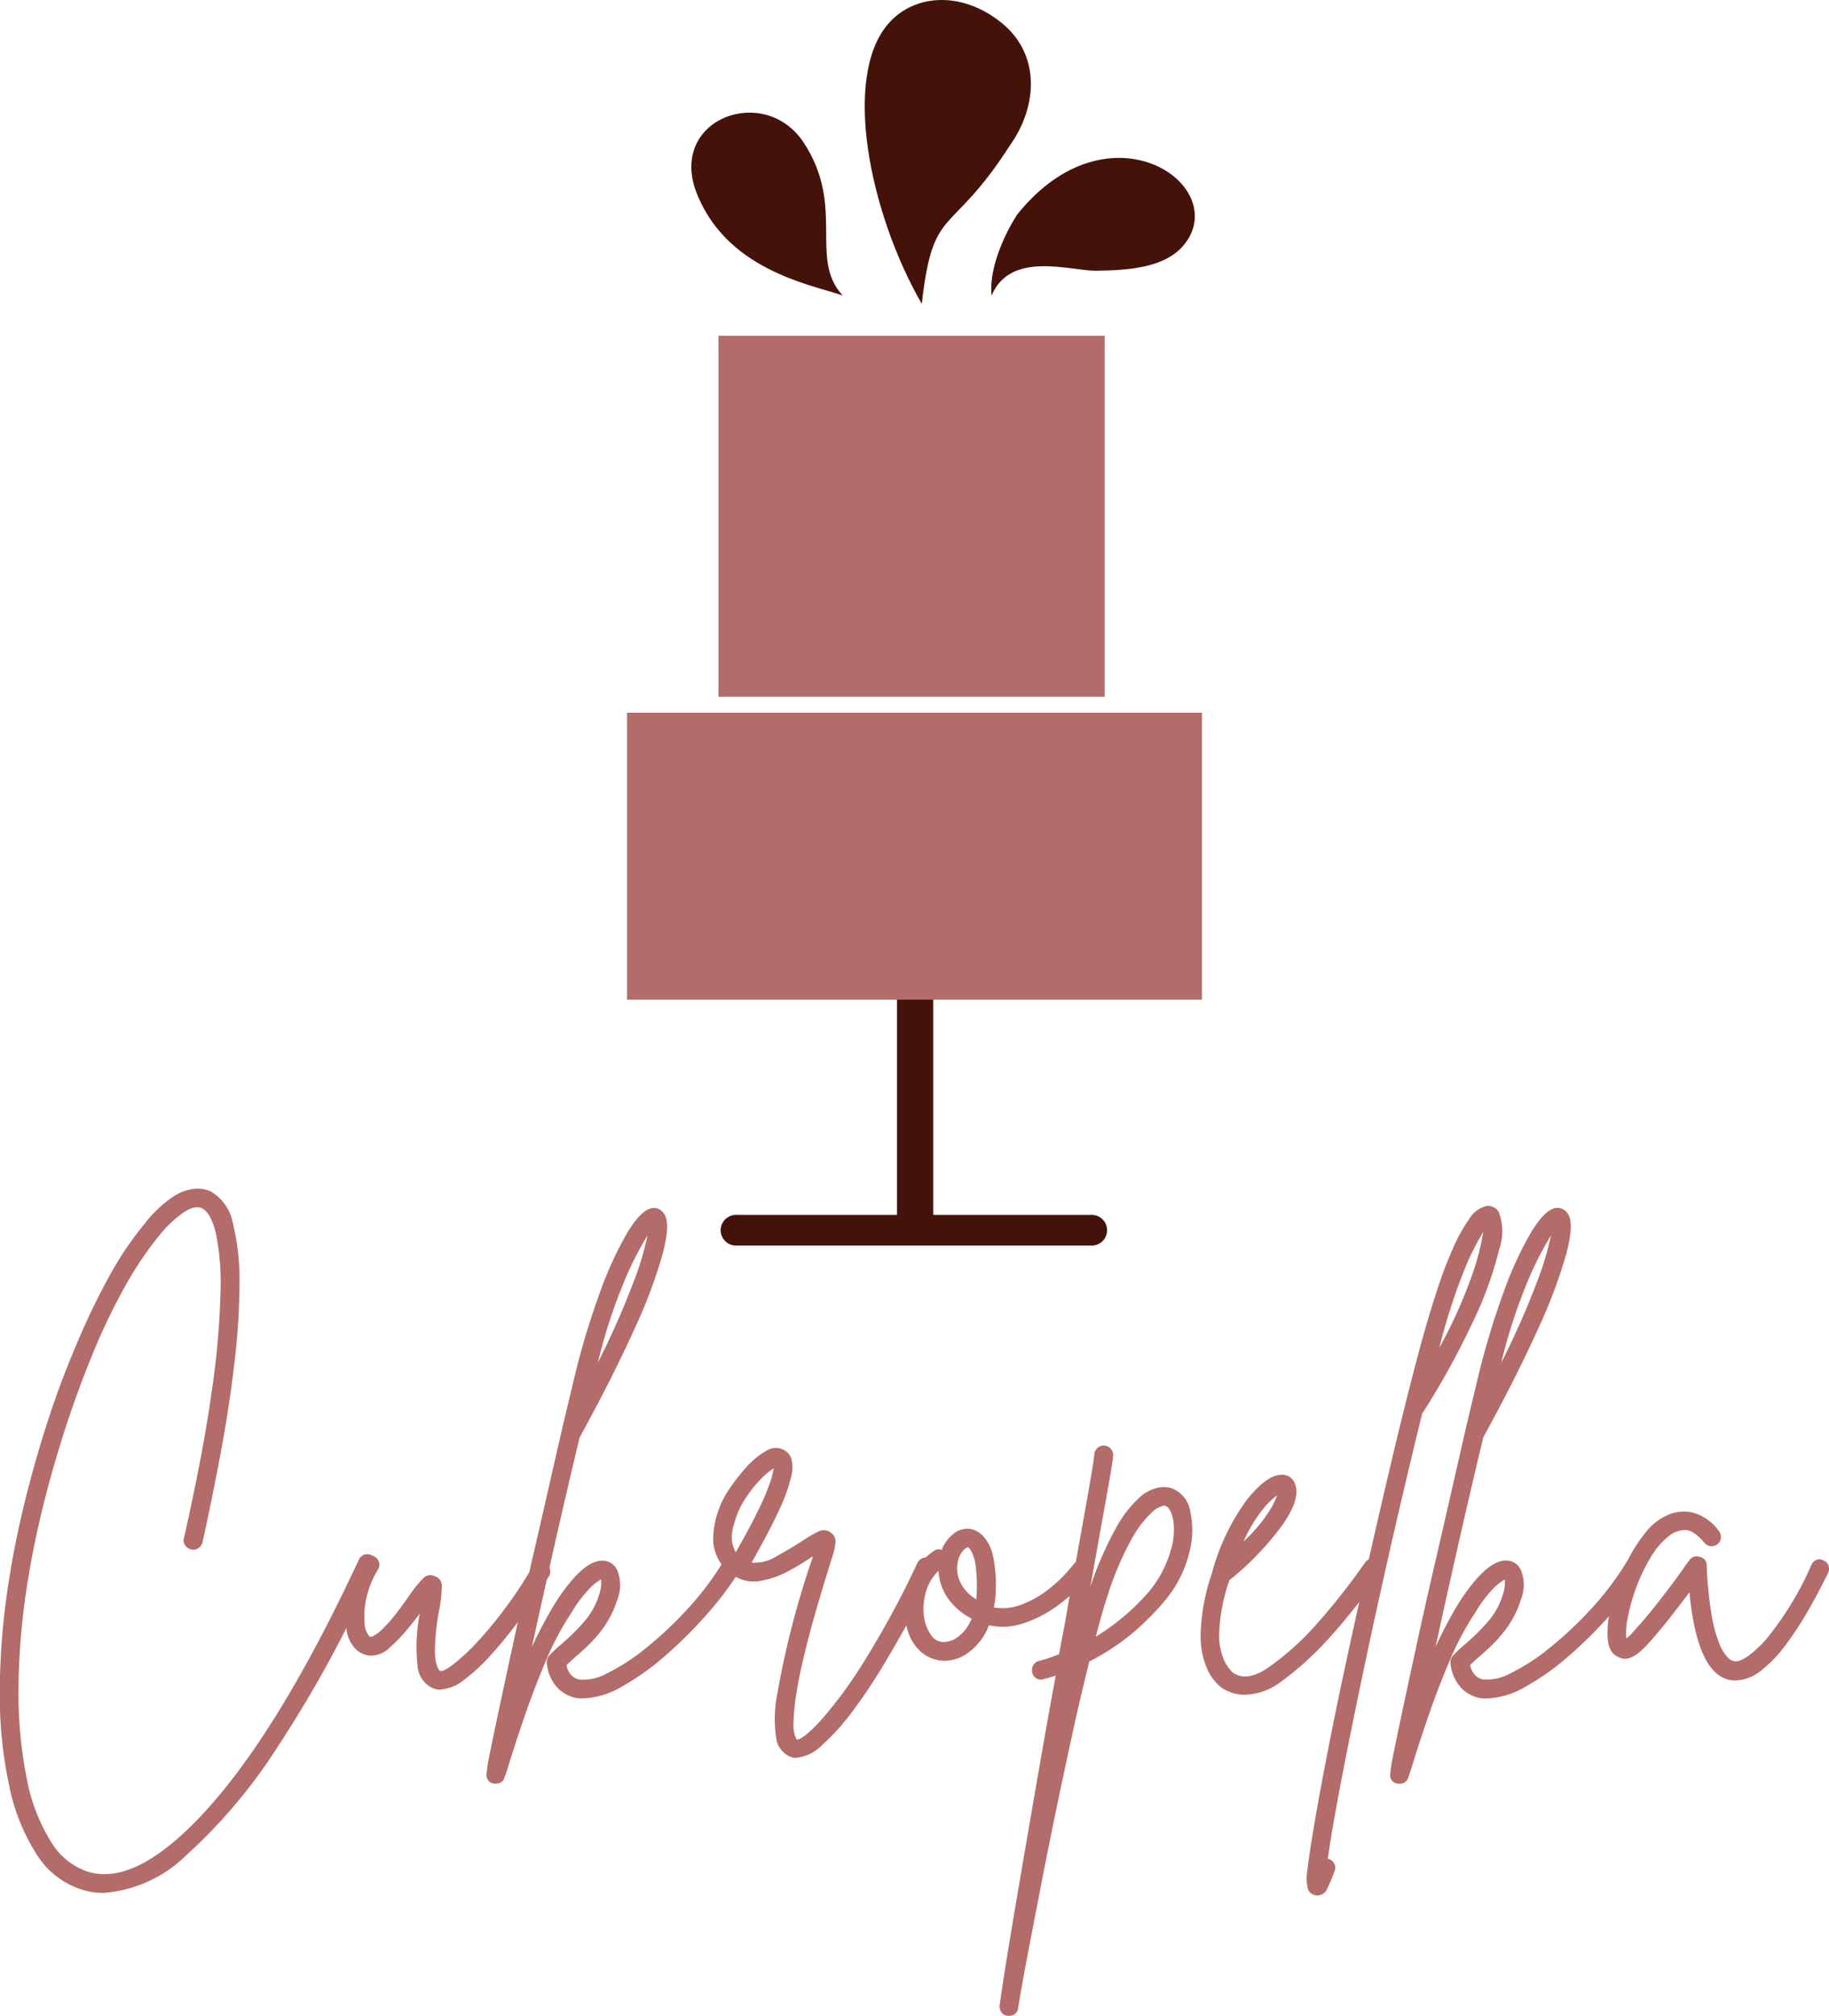
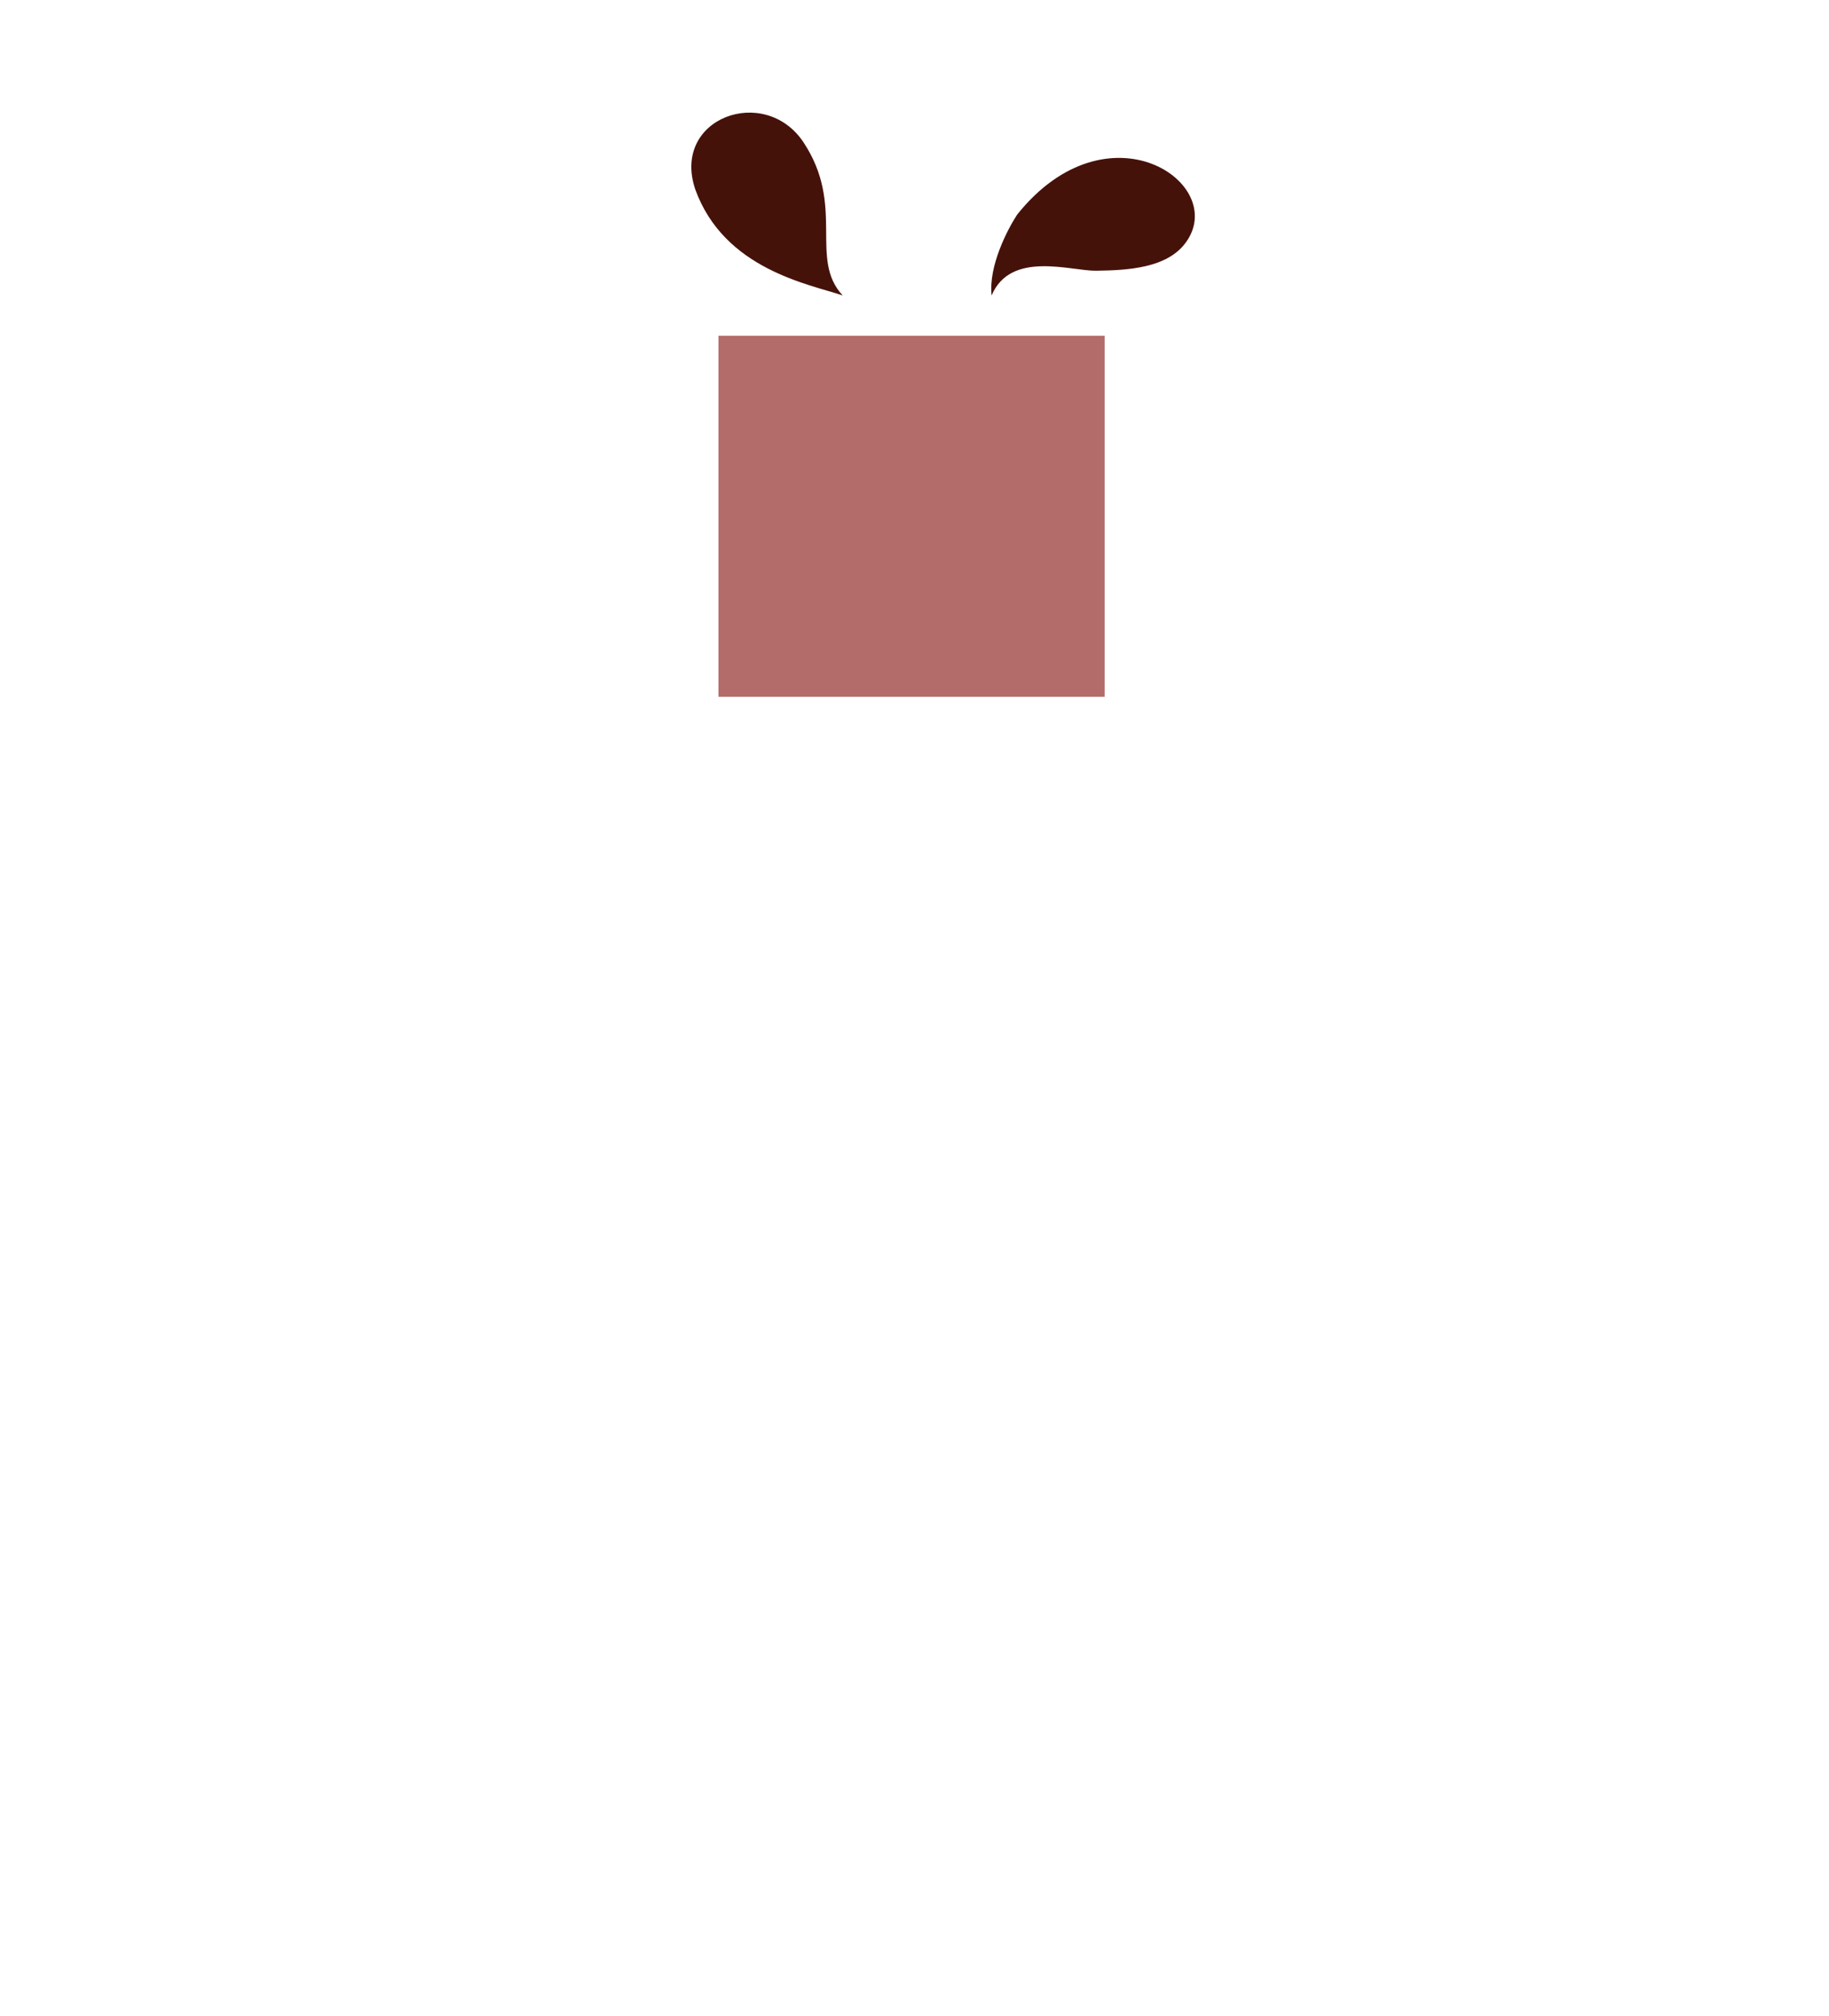
<svg xmlns="http://www.w3.org/2000/svg" width="108.902" height="120.001" viewBox="0 0 108.902 120.001">
  <g id="Warstwa_x0020_1" transform="translate(-4209.146 -3619.013)">
    <g id="_1578011139504" transform="translate(4209.146 3619.013)">
-       <path id="Path_15783" data-name="Path 15783" d="M4231.283,11166.309h0a.571.571,0,0,1,.08.043.725.725,0,0,1,.094.042.547.547,0,0,1,.2.757,5.45,5.45,0,0,0-.7,1.726,4.682,4.682,0,0,0-.1,1.465,1.251,1.251,0,0,0,.275.782c.077.059.179.045.3-.042a2.479,2.479,0,0,1,.247-.159,8.527,8.527,0,0,0,1.045-1.132q.492-.64.841-1.16a8.2,8.2,0,0,1,.769-.944.594.594,0,0,1,.71-.129.6.6,0,0,1,.407.637,8.323,8.323,0,0,1-.146,1.335,13.248,13.248,0,0,0-.261,2.452,2.783,2.783,0,0,0,.146.986c.077.146.125.217.144.217q.349.146,1.916-1.378a25.323,25.323,0,0,0,3.407-4.481l.03-.131q.508-2.191.987-4.294t.885-3.873a.332.332,0,0,0,.029-.146q.523-2.177.813-3.395a46.4,46.4,0,0,1,1.479-4.859,21.048,21.048,0,0,1,1.61-3.511q.8-1.32,1.436-1.465a.705.705,0,0,1,.754.319q.407.551-.072,2.379a30.447,30.447,0,0,1-1.756,4.641q-1.277,2.815-3.191,6.3-.435,1.8-.929,3.931-.437,1.888-.873,3.833a.7.7,0,0,1,.032.1.49.49,0,0,1-.059.406l-.135.215q-.467,2.089-.88,3.992.319-.7.682-1.379t.74-1.291q1.653-2.552,2.843-2.466a.946.946,0,0,1,.842.638,2.276,2.276,0,0,1,0,1.61,5.983,5.983,0,0,1-.987,1.929,8.363,8.363,0,0,1-.87.959c-.31.288-.59.54-.841.753-.058.058-.121.116-.189.175a2.148,2.148,0,0,0-.159.146,1.122,1.122,0,0,0,.348.665.969.969,0,0,0,.406.2,2.958,2.958,0,0,0,1.7-.392,12.149,12.149,0,0,0,2.292-1.494,22.548,22.548,0,0,0,2.452-2.306,17.611,17.611,0,0,0,2.033-2.663,2.66,2.66,0,0,1-.5-1.56,5.5,5.5,0,0,1,1.045-3.047,11.111,11.111,0,0,1,.914-1.16,4.653,4.653,0,0,1,1.189-.985,1.02,1.02,0,0,1,1.117-.029.894.894,0,0,1,.392.492,2.1,2.1,0,0,1-.015,1.073,9.664,9.664,0,0,1-.7,1.945q-.552,1.219-1.654,3.162a2.435,2.435,0,0,0,1.494-.378q.827-.463,1.465-.869a8.073,8.073,0,0,1,1.016-.6.692.692,0,0,1,.754.073.652.652,0,0,1,.261.639,4.713,4.713,0,0,1-.116.58q-.956,3.016-1.479,5.021t-.71,3.218a13.249,13.249,0,0,0-.188,1.828,2.3,2.3,0,0,0,.086.8,1.061,1.061,0,0,1,.087.218q.347.057,1.436-1.117a25.969,25.969,0,0,0,2.6-3.539,54.382,54.382,0,0,0,3.163-5.847.569.569,0,0,1,.334-.3.59.59,0,0,1,.17-.032,3.172,3.172,0,0,1,.482-.389.489.489,0,0,1,.464-.059,2.228,2.228,0,0,1,.74-.985,1.284,1.284,0,0,1,1-.262,1.5,1.5,0,0,1,.7.392,2.428,2.428,0,0,1,.609,1.19,8.47,8.47,0,0,1,.145,2.508,5.638,5.638,0,0,1-.087.581,3.125,3.125,0,0,0,1.654-.173,6.026,6.026,0,0,0,1.683-.973,8.747,8.747,0,0,0,1.422-1.437.586.586,0,0,1,.118-.108l.317-1.763q.348-1.929.565-3.191t.218-1.436a.564.564,0,0,1,.929-.421.621.621,0,0,1,.2.392c0,.039-.014.173-.044.405s-.091.62-.188,1.161-.237,1.325-.421,2.35-.421,2.351-.711,3.975a20.617,20.617,0,0,1,1.523-3.5,7.034,7.034,0,0,1,1.378-1.8,2.437,2.437,0,0,1,1.117-.609,1.809,1.809,0,0,1,.769.014h0a1.746,1.746,0,0,1,1.16,1.378,5.219,5.219,0,0,1-.087,2.6,7.011,7.011,0,0,1-1.465,2.785,16.091,16.091,0,0,1-1.958,1.944,13.856,13.856,0,0,1-2.495,1.624q-.464,1.828-.958,4.076t-.986,4.612q-.493,2.366-.928,4.613t-.8,4.149q-.363,1.9-.566,3.176a.51.51,0,0,1-.551.466h-.087a.505.505,0,0,1-.363-.218.59.59,0,0,1-.1-.421q.232-1.654.609-3.917t.828-4.889q.45-2.626.929-5.381t.971-5.426q-.347.116-.7.2a.491.491,0,0,1-.435-.028.537.537,0,0,1-.261-.348.569.569,0,0,1,.059-.436.531.531,0,0,1,.347-.261,7.788,7.788,0,0,0,1.19-.406q.145-.782.29-1.539c.1-.5.183-1,.261-1.479l.079-.446c-.2.176-.4.343-.615.5a7.287,7.287,0,0,1-2.09,1.115,3.832,3.832,0,0,1-2.1.132,3.521,3.521,0,0,1-1.146,1.565,2.483,2.483,0,0,1-1.494.553h-.029a2.19,2.19,0,0,1-1.378-.538,2.665,2.665,0,0,1-.827-1.407c-.015-.056-.029-.114-.042-.172-.438.793-.9,1.593-1.38,2.392a31.93,31.93,0,0,1-1.828,2.729,13.524,13.524,0,0,1-1.8,2,2.511,2.511,0,0,1-1.567.769.852.852,0,0,1-.377-.086,1.376,1.376,0,0,1-.8-1.1,7.5,7.5,0,0,1,.043-2.494,52.706,52.706,0,0,1,2.147-8.3.058.058,0,0,0-.043.017.058.058,0,0,1-.044.014,13.871,13.871,0,0,1-1.392.842,5.443,5.443,0,0,1-1.683.58,2.19,2.19,0,0,1-1.438-.247,19.031,19.031,0,0,1-1.681,2.191,26.764,26.764,0,0,1-2.452,2.451,15.094,15.094,0,0,1-2.612,1.872,4.947,4.947,0,0,1-2.35.724,2.925,2.925,0,0,1-.435-.028,2.277,2.277,0,0,1-.986-.507,2.442,2.442,0,0,1-.725-1.5.581.581,0,0,1,.145-.521,6.964,6.964,0,0,1,.639-.608q.348-.292.769-.7a9.706,9.706,0,0,0,.8-.871,4.4,4.4,0,0,0,.754-1.437,2.239,2.239,0,0,0,.116-.914,3.112,3.112,0,0,0-.58.436,7.566,7.566,0,0,0-1.16,1.51,17.477,17.477,0,0,0-1.553,2.916q-.681,1.608-1.262,3.293t-1.044,3.22l-.146.405a.5.5,0,0,1-.522.378h-.087a.5.5,0,0,1-.464-.579,10.507,10.507,0,0,1,.218-1.322q.217-1.085.58-2.784t.812-3.772l.254-1.161-.109.146c-.474.631-.977,1.238-1.509,1.828a10.888,10.888,0,0,1-1.582,1.466,2.5,2.5,0,0,1-1.451.58.9.9,0,0,1-.406-.087,1.546,1.546,0,0,1-.914-1.334,10.115,10.115,0,0,1,.131-3.1c-.251.328-.522.668-.812,1.015a8.862,8.862,0,0,1-.928.959,1.6,1.6,0,0,1-1.277.521,1.5,1.5,0,0,1-.7-.29,2.025,2.025,0,0,1-.652-1.32l0-.029a71.478,71.478,0,0,1-4.014,6.949,31.722,31.722,0,0,1-5.513,6.57,7.868,7.868,0,0,1-4.932,2.249,4.274,4.274,0,0,1-1.306-.2,4.9,4.9,0,0,1-2.654-2.059,11.921,11.921,0,0,1-1.653-4.091,25.912,25.912,0,0,1-.566-5.7,43.424,43.424,0,0,1,.609-6.948q.406-2.524,1.16-5.383t1.712-5.526q.551-1.51,1.32-3.292t1.726-3.526a19.659,19.659,0,0,1,2.118-3.132,7.157,7.157,0,0,1,1.668-1.582,2.876,2.876,0,0,1,1.291-.479,1.941,1.941,0,0,1,.928.145,2.768,2.768,0,0,1,1.349,1.916,14.012,14.012,0,0,1,.392,3.6,40.718,40.718,0,0,1-.305,4.729q-.3,2.581-.812,5.324t-1.089,5.353a.583.583,0,0,1-.261.334.479.479,0,0,1-.406.072.609.609,0,0,1-.362-.246.5.5,0,0,1-.073-.422q1.132-5.019,1.639-8.63a48.749,48.749,0,0,0,.537-5.962,14.885,14.885,0,0,0-.276-3.569q-.3-1.219-.826-1.479-.406-.2-1.074.232a7.014,7.014,0,0,0-1.45,1.364,20.75,20.75,0,0,0-2.118,3.161,37.456,37.456,0,0,0-1.9,3.989q-.885,2.162-1.625,4.453t-1.291,4.525q-.552,2.235-.871,4.207a41.7,41.7,0,0,0-.594,6.586,25.8,25.8,0,0,0,.507,5.513,10.853,10.853,0,0,0,1.421,3.671,4.067,4.067,0,0,0,2.176,1.783q2.756.872,6.644-3.192,4.583-4.784,9.516-15.375a.543.543,0,0,1,.754-.261Zm86.457.319h0a.476.476,0,0,1,.275.3.571.571,0,0,1-.014.421q-.552,1.132-1.2,2.263a20.215,20.215,0,0,1-1.363,2.075,7.513,7.513,0,0,1-1.465,1.507,2.505,2.505,0,0,1-1.509.566,1.819,1.819,0,0,1-.319-.028q-1.944-.378-2.408-5.223-.493.668-1.146,1.5t-1.378,1.639c-.077.077-.2.2-.376.363a2,2,0,0,1-.609.391.808.808,0,0,1-.7-.027q-.7-.262-.667-1.51a5.643,5.643,0,0,1,.087-.926,26.5,26.5,0,0,1-2.321,2.3,15.112,15.112,0,0,1-2.612,1.872,4.95,4.95,0,0,1-2.35.724,2.921,2.921,0,0,1-.435-.028,2.277,2.277,0,0,1-.986-.507,2.447,2.447,0,0,1-.725-1.5.583.583,0,0,1,.145-.521,6.836,6.836,0,0,1,.639-.608q.348-.292.769-.7a9.854,9.854,0,0,0,.8-.871,4.386,4.386,0,0,0,.754-1.437,2.247,2.247,0,0,0,.116-.914,3.126,3.126,0,0,0-.581.436,7.585,7.585,0,0,0-1.16,1.51,17.548,17.548,0,0,0-1.552,2.916q-.682,1.608-1.262,3.293t-1.045,3.22l-.145.405a.5.5,0,0,1-.522.378h-.087a.5.5,0,0,1-.464-.579,10.507,10.507,0,0,1,.218-1.322q.217-1.085.58-2.784t.812-3.772q.45-2.071.958-4.264t.987-4.294q.478-2.1.885-3.873a.339.339,0,0,0,.029-.146q.521-2.177.813-3.395a46.512,46.512,0,0,1,1.479-4.859,21.048,21.048,0,0,1,1.61-3.511q.8-1.32,1.436-1.465a.705.705,0,0,1,.754.319q.406.551-.072,2.379a30.552,30.552,0,0,1-1.756,4.641q-1.276,2.815-3.191,6.3-.435,1.8-.928,3.931t-.986,4.339q-.494,2.2-.929,4.207.319-.7.681-1.379t.74-1.291q1.654-2.552,2.843-2.466a.944.944,0,0,1,.841.638,2.266,2.266,0,0,1,0,1.61,5.989,5.989,0,0,1-.986,1.929,8.363,8.363,0,0,1-.87.959c-.31.288-.591.54-.842.753-.057.058-.121.116-.188.175s-.121.105-.16.146a1.133,1.133,0,0,0,.348.665.969.969,0,0,0,.407.2,2.959,2.959,0,0,0,1.7-.392,12.2,12.2,0,0,0,2.292-1.494,22.592,22.592,0,0,0,2.452-2.306,17.6,17.6,0,0,0,2.117-2.8.639.639,0,0,1,.061-.086,9.058,9.058,0,0,1,1.057-1.654,3.413,3.413,0,0,1,1.523-1.132,2.406,2.406,0,0,1,1.276-.072,2.843,2.843,0,0,1,1.567,1.089.559.559,0,0,1,.131.405.51.51,0,0,1-.189.377.55.55,0,0,1-.405.13.519.519,0,0,1-.377-.187c-.464-.542-.866-.8-1.2-.769a1.624,1.624,0,0,0-.856.3,4.427,4.427,0,0,0-1.16,1.333,10.558,10.558,0,0,0-.87,1.828,10.672,10.672,0,0,0-.494,1.786,4.127,4.127,0,0,0-.087,1.2,2.009,2.009,0,0,0,.188-.146,1.733,1.733,0,0,0,.217-.231q.871-.957,1.6-1.9t1.248-1.669c.1-.135.189-.267.276-.392s.169-.236.247-.333a.521.521,0,0,1,.609-.175.49.49,0,0,1,.405.492,22.463,22.463,0,0,0,.306,3.033,7.8,7.8,0,0,0,.479,1.712,2.413,2.413,0,0,0,.493.769.671.671,0,0,0,.348.2q.552.116,1.77-1.132a18.634,18.634,0,0,0,2.843-4.612.57.57,0,0,1,.333-.3A.489.489,0,0,1,4317.74,11166.628Zm-19.351-20.744h0a3.231,3.231,0,0,1,.014,2.233,21.269,21.269,0,0,1-1.494,4.162,48.507,48.507,0,0,1-3.018,5.5c-.02.02-.038.04-.058.059q-.755,3.075-1.494,6.267t-1.407,6.266q-.667,3.076-1.219,5.789t-.943,4.83q-.391,2.117-.565,3.394h.058a.587.587,0,0,1,.333.291.526.526,0,0,1,.015.436c-.136.368-.275.7-.421,1a.663.663,0,0,1-.594.45.846.846,0,0,1-.2-.03.606.606,0,0,1-.377-.362,2.666,2.666,0,0,1-.029-1.1q.088-.826.377-2.539.523-3.132,1.567-8.182.554-2.594,1.146-5.261-.975,1.254-1.842,2.2a18.5,18.5,0,0,1-2.844,2.567,3.68,3.68,0,0,1-2.117.755,2.378,2.378,0,0,1-1.422-.437,2.92,2.92,0,0,1-.8-1.029,4.922,4.922,0,0,1-.421-2.147,12.147,12.147,0,0,1,.7-3.7v-.029a13.067,13.067,0,0,1,2.045-4.25q1.176-1.465,2.016-1.494a.792.792,0,0,1,.871.58q.319.841-.755,2.394a17.245,17.245,0,0,1-3.162,3.293,10.5,10.5,0,0,0-.609,3.176,3.712,3.712,0,0,0,.319,1.655,2.671,2.671,0,0,0,.464.651q.869.64,2.234-.347a16.486,16.486,0,0,0,2.7-2.424,40.047,40.047,0,0,0,2.988-3.786.623.623,0,0,1,.2-.161q.76-3.359,1.508-6.5.813-3.41,1.567-6.2.144-.551.435-1.537t.667-2.119q.377-1.131.842-2.175a9.737,9.737,0,0,1,.958-1.728,1.687,1.687,0,0,1,.986-.768A.724.724,0,0,1,4298.389,11145.884Zm-3.54,8.064h0a28.222,28.222,0,0,0,1.958-4.351,14.689,14.689,0,0,0,.653-2.525,14.075,14.075,0,0,0-1.1,2.191A35.1,35.1,0,0,0,4294.849,11153.948Zm6.644-6.673h0a18.814,18.814,0,0,0-1.32,2.568,32.166,32.166,0,0,0-1.639,5,49.094,49.094,0,0,0,2.132-4.816A18.023,18.023,0,0,0,4301.493,11147.275Zm-16.305,15.465h0a4.537,4.537,0,0,0-.87.855,8.675,8.675,0,0,0-1.132,1.9,9.635,9.635,0,0,0,1.479-1.727A4.8,4.8,0,0,0,4285.188,11162.74Zm-6.325,3.248h0a4.014,4.014,0,0,0,.13-1.827q-.159-.7-.45-.784a.121.121,0,0,0-.087-.027,1.513,1.513,0,0,0-.74.42,6.314,6.314,0,0,0-1.189,1.567,18.406,18.406,0,0,0-1.436,3.38q-.29.87-.7,2.438a13.44,13.44,0,0,0,2.814-2.293A6.714,6.714,0,0,0,4278.863,11165.988Zm-13.462,5.483h0a1.443,1.443,0,0,0,.841-.349,2.436,2.436,0,0,0,.755-1.043,3.861,3.861,0,0,1-1.494-1.336,3.159,3.159,0,0,1-.479-1.508,2.765,2.765,0,0,0-.8,1.48,3.4,3.4,0,0,0,.014,1.624,2.709,2.709,0,0,0,.349.724.893.893,0,0,0,.812.407Zm1.885-2.7a9.215,9.215,0,0,0-.043-1.8,2.582,2.582,0,0,0-.247-.869.886.886,0,0,0-.2-.262h-.029c-.058,0-.146.058-.261.175a1.318,1.318,0,0,0-.29.522,1.979,1.979,0,0,0,.028,1.2,2.368,2.368,0,0,0,1.044,1.2Zm-14.448-4.266h0a2.261,2.261,0,0,0-.1,1,1.814,1.814,0,0,0,.217.625q.929-1.626,1.407-2.641a13.791,13.791,0,0,0,.653-1.567,5.118,5.118,0,0,0,.2-.783,3.7,3.7,0,0,0-.8.668,7.692,7.692,0,0,0-.928,1.188A5,5,0,0,0,4252.839,11164.51Zm-5.135-17.234h0a18.7,18.7,0,0,0-1.32,2.568,32.206,32.206,0,0,0-1.64,5,49.021,49.021,0,0,0,2.133-4.816A18.023,18.023,0,0,0,4247.7,11147.275Z" transform="translate(-4209.146 -11073.725)" fill="#b36c69" />
-       <path id="Path_15784" data-name="Path 15784" d="M8784.18,9637.7a1.078,1.078,0,0,1,2.156,0v14.659h9.44a.912.912,0,0,1,0,1.824h-21.183a.912.912,0,0,1,0-1.824h9.587V9637.7Z" transform="translate(-8730.77 -9580.036)" fill="#45120a" />
      <path id="Path_15785" data-name="Path 15785" d="M8758.789,5744.66h22.992v21.492h-22.992Z" transform="translate(-8716.009 -5724.673)" fill="#b36c69" />
-       <path id="Path_15786" data-name="Path 15786" d="M8179.841,8131.091h34.229v17.082h-34.229Z" transform="translate(-8142.504 -8088.664)" fill="#b36c69" />
-       <path id="Path_15787" data-name="Path 15787" d="M9693.382,3627.658c1.63-2.282,1.9-5.506-.689-7.431-2.356-1.779-5.1-1.52-6.584.226-2.717,3.195-1.087,11.254,2.019,16.648C9688.809,3631.1,9689.794,3633.249,9693.382,3627.658Z" transform="translate(-9633.243 -3619.012)" fill="#45120a" />
      <path id="Path_15788" data-name="Path 15788" d="M8595.879,4343.1c-2.038-2.194.193-5.321-2.343-9.132-2.308-3.444-7.874-1.441-6.433,2.821C8588.833,4341.551,8593.866,4342.421,8595.879,4343.1Z" transform="translate(-8545.705 -4325.512)" fill="#45120a" />
      <path id="Path_15789" data-name="Path 15789" d="M10492.234,4625.309c1.9-.025,4.227-.154,5.338-1.676,2.583-3.52-4.625-8.425-10.037-1.667-.579.886-1.713,3.059-1.523,4.817C10487.146,4624.086,10490.732,4625.331,10492.234,4625.309Z" transform="translate(-10426.97 -4609.193)" fill="#45120a" />
    </g>
  </g>
</svg>